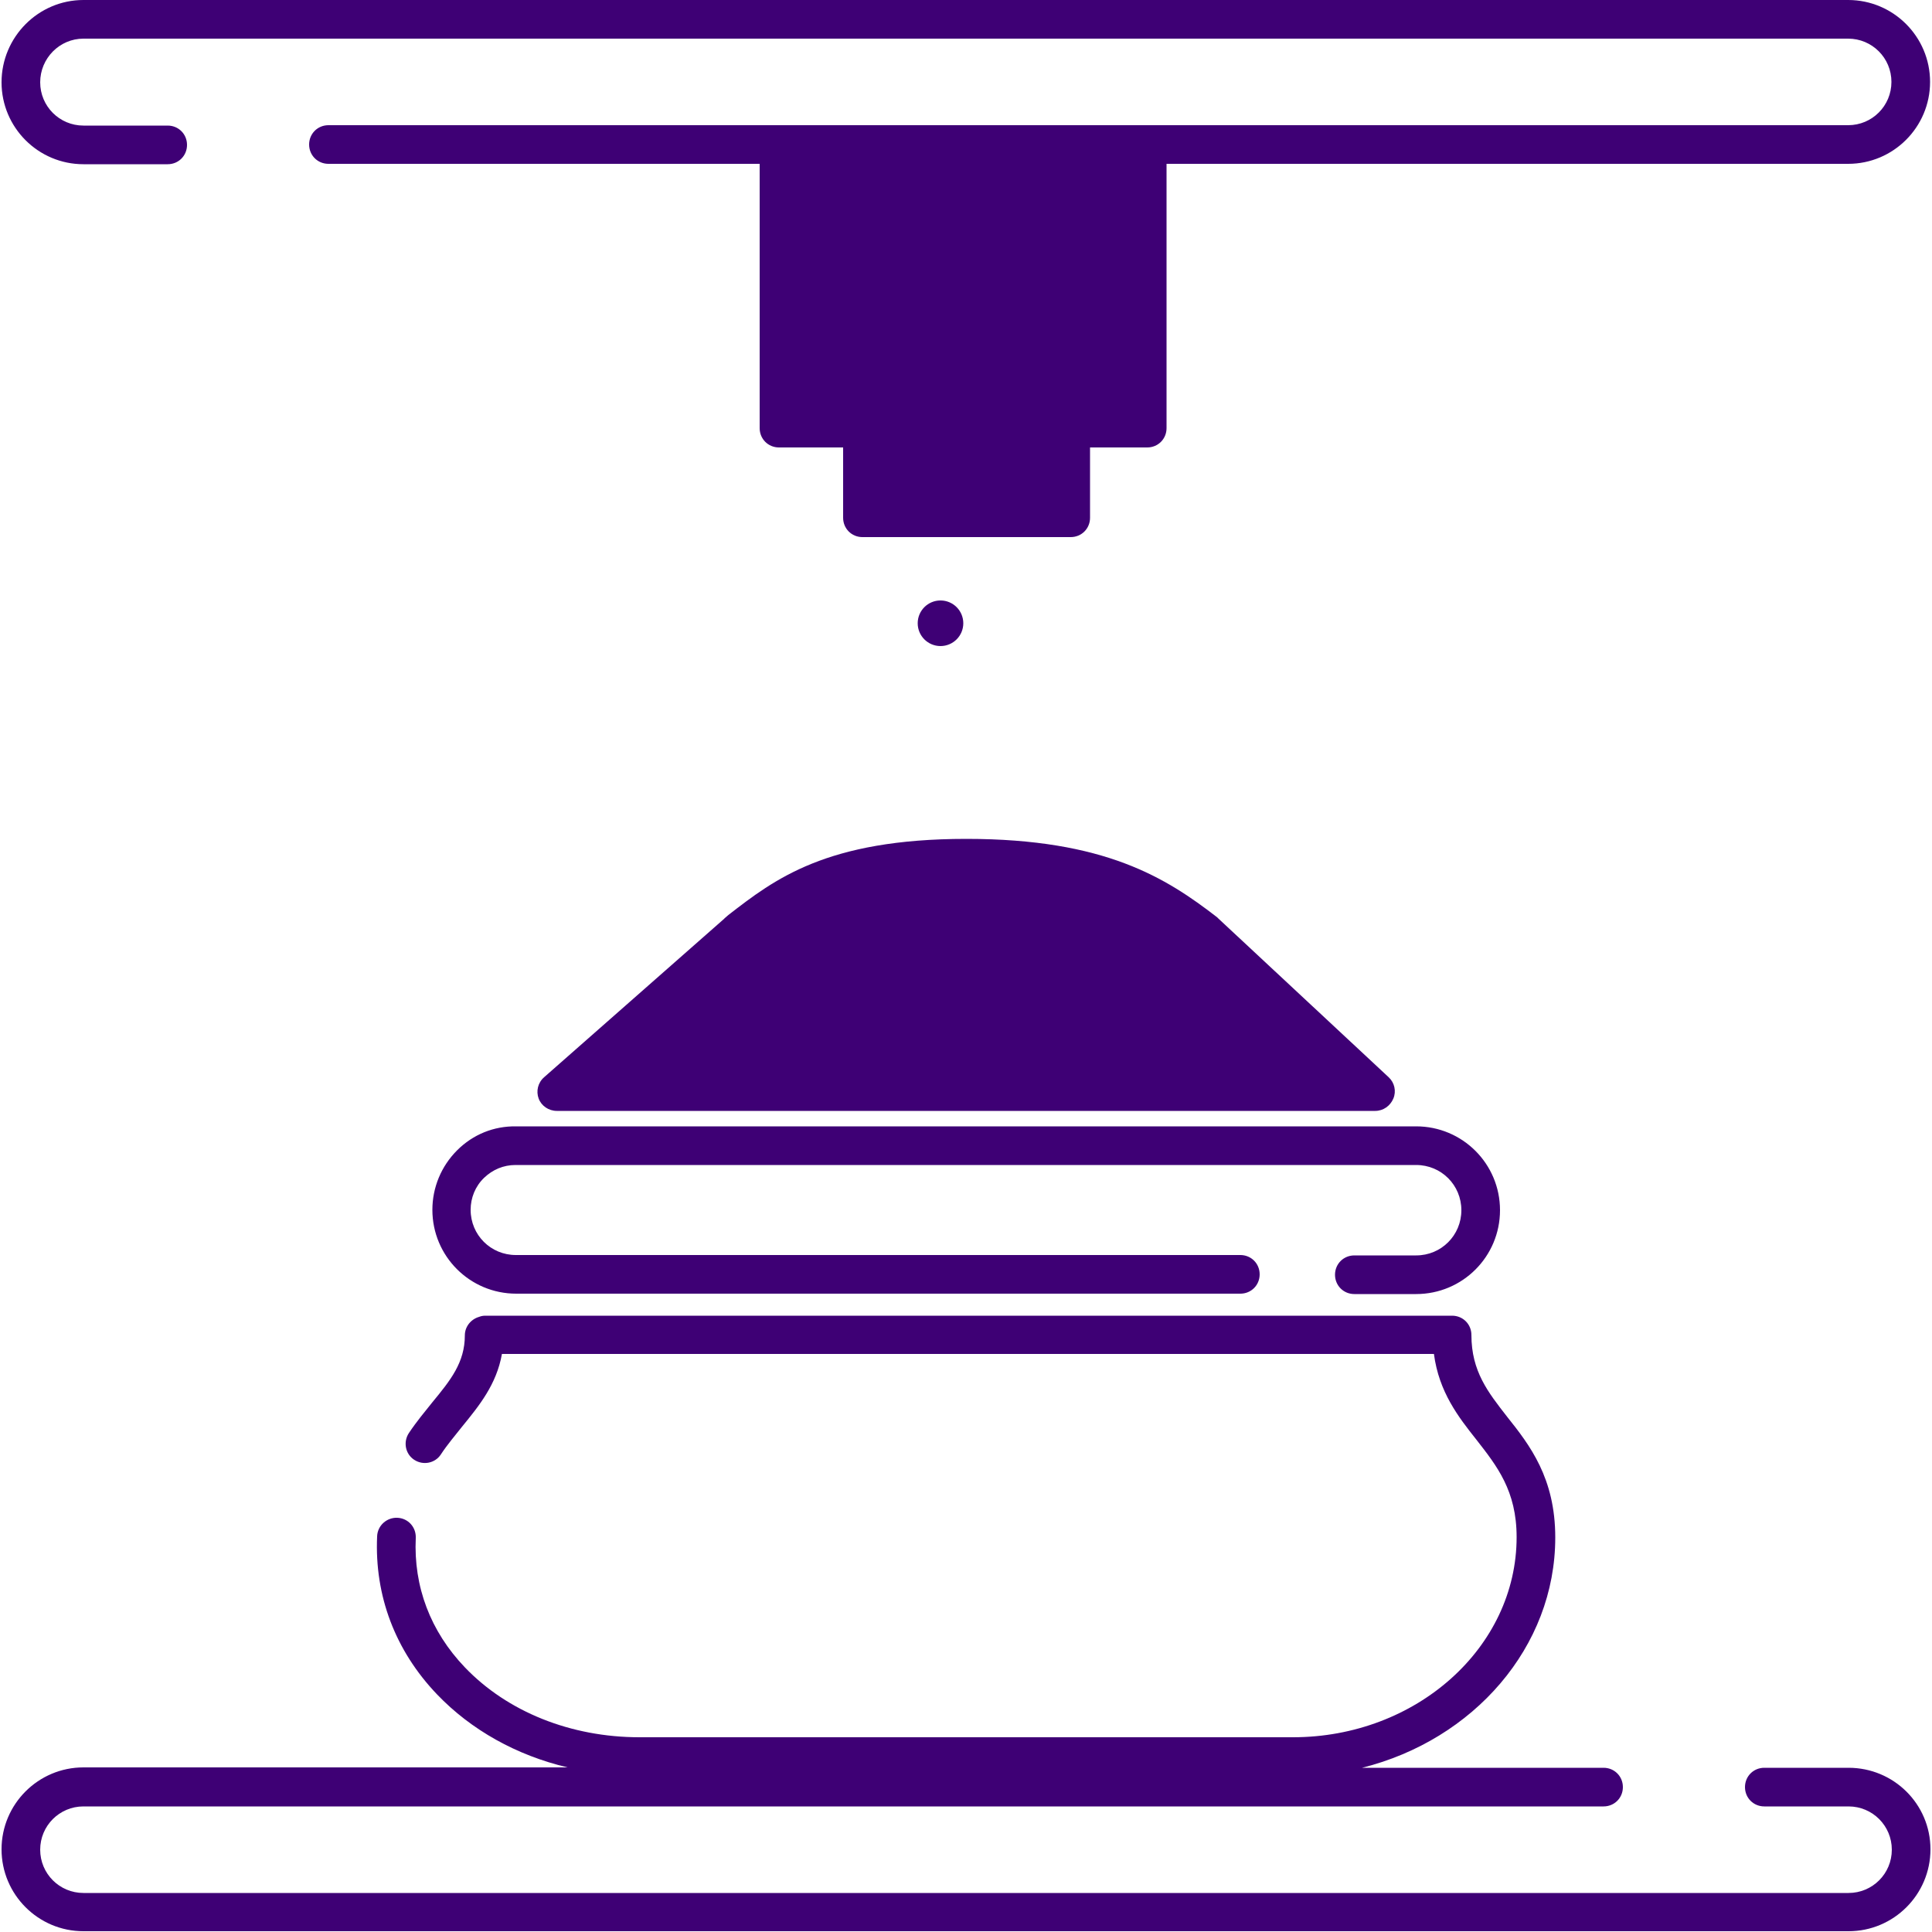
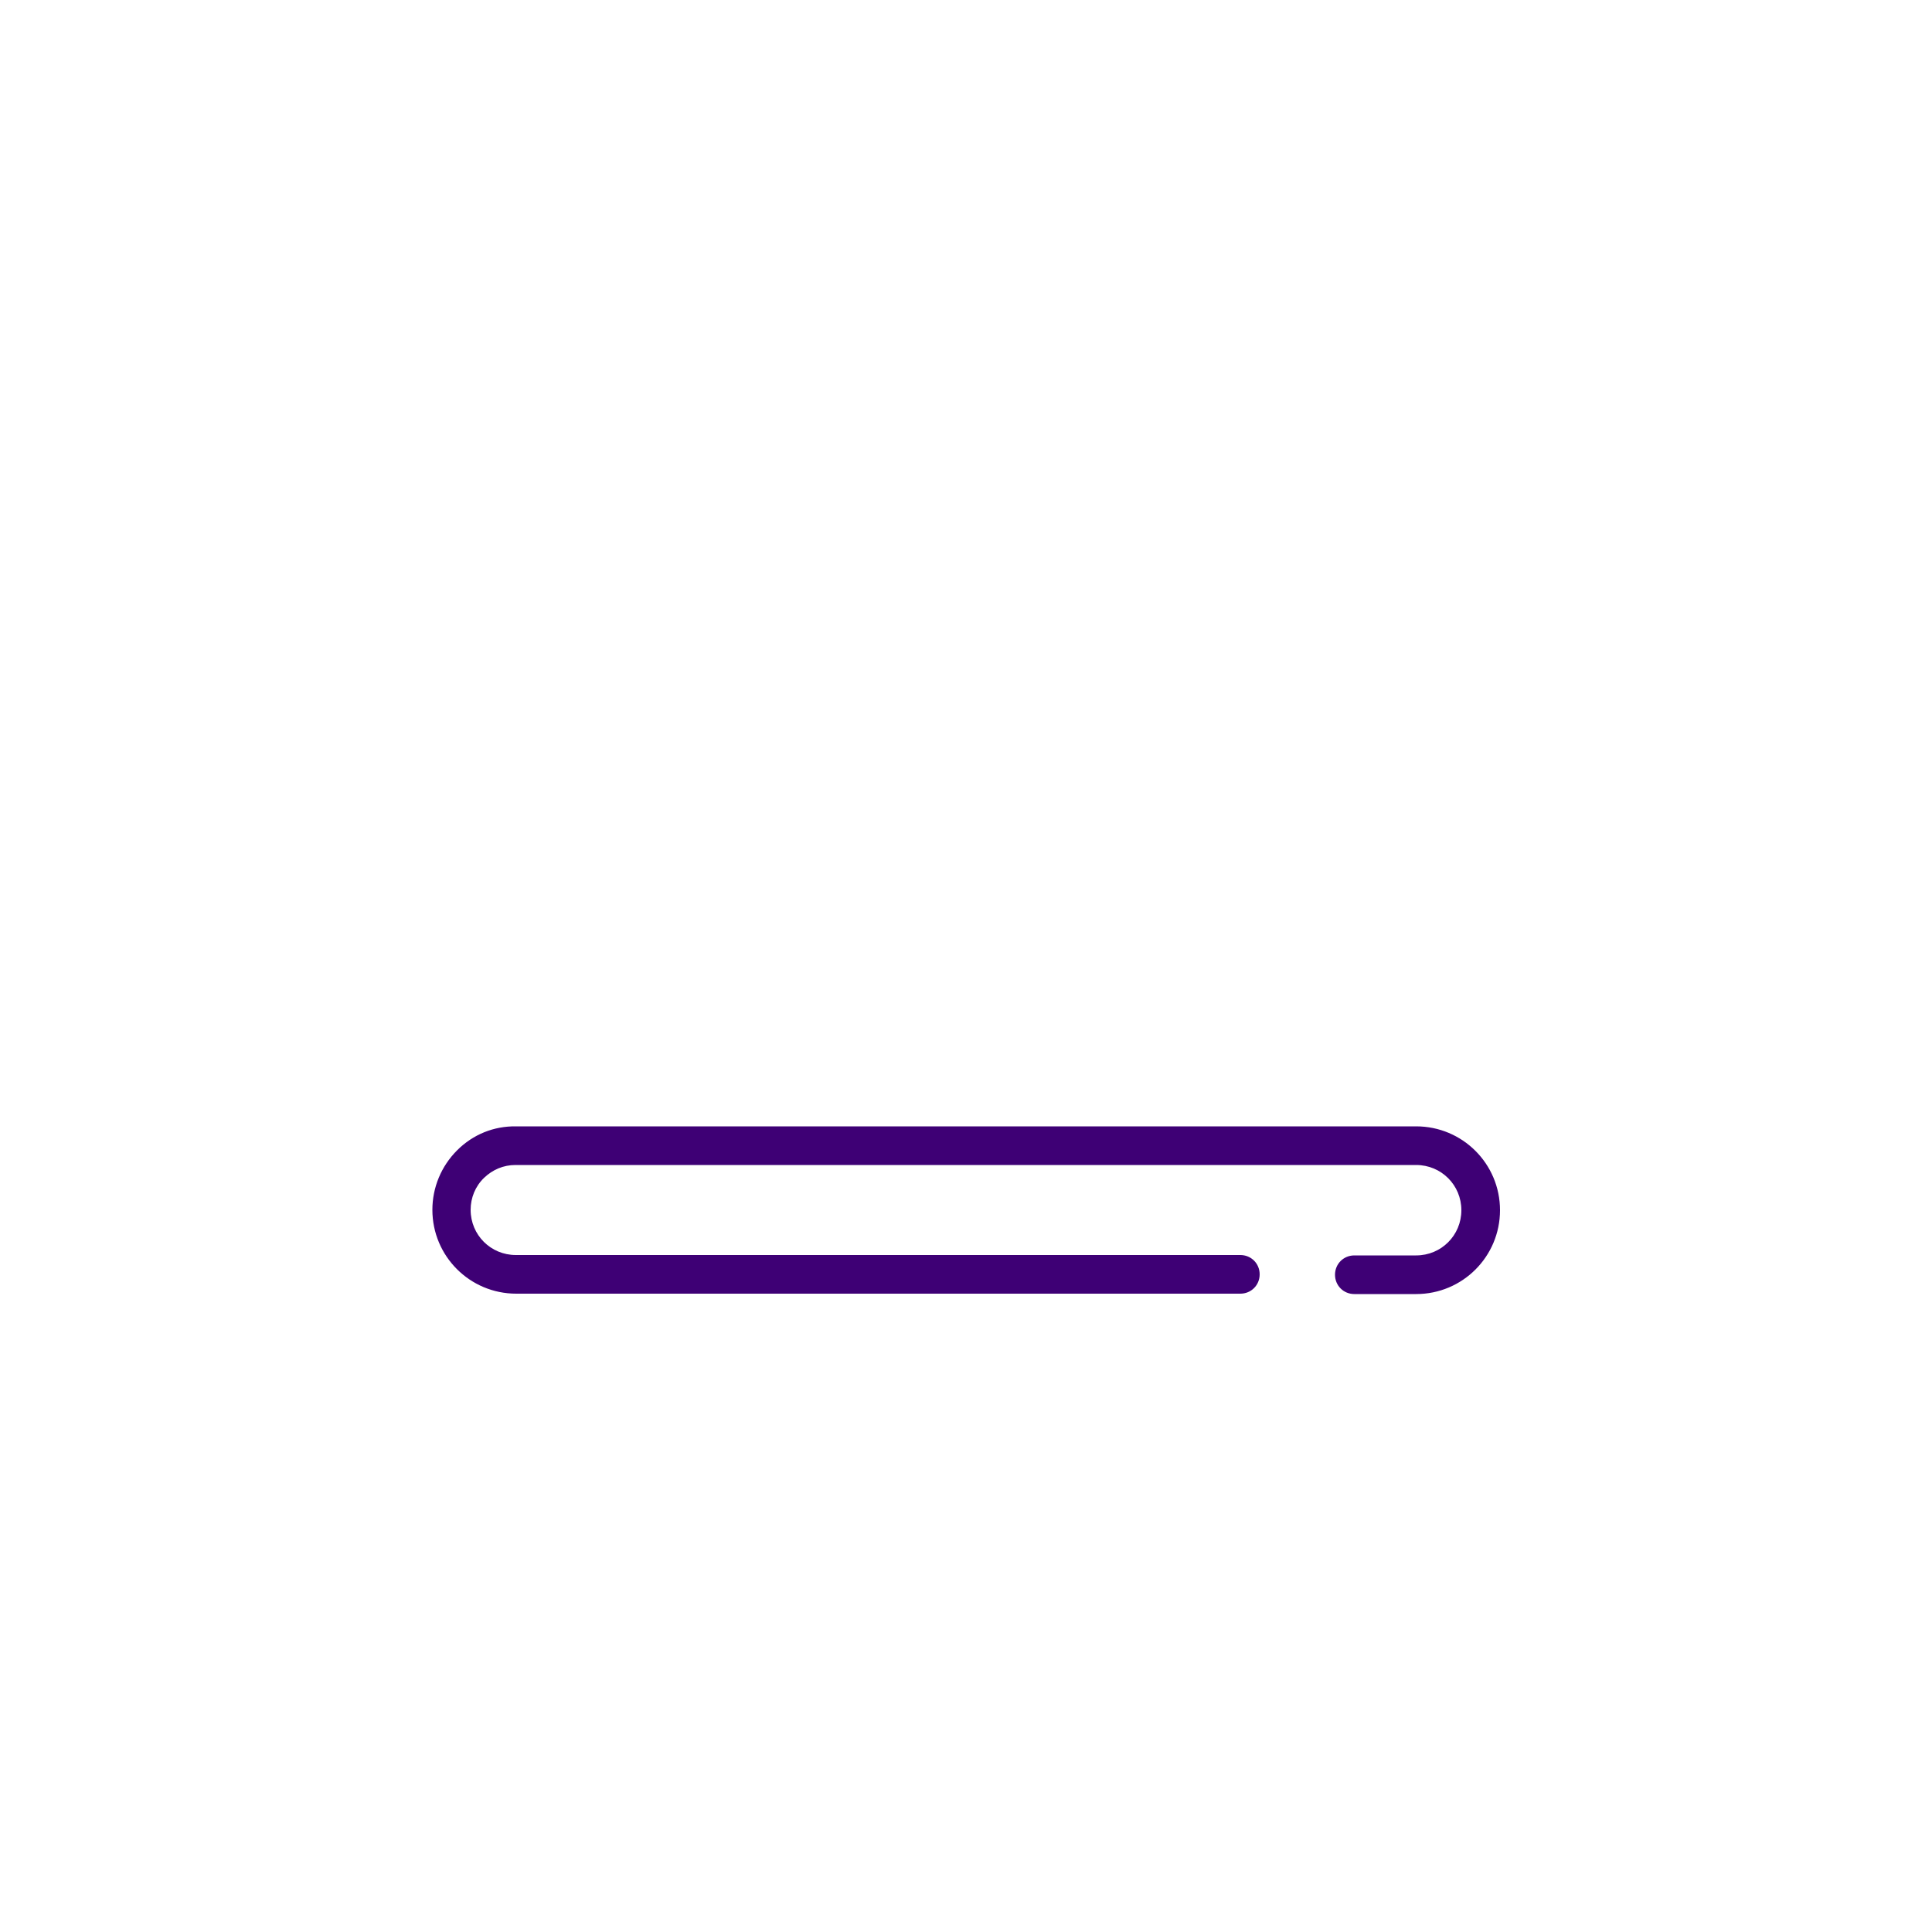
<svg xmlns="http://www.w3.org/2000/svg" version="1.1" id="icondosadora" x="0px" y="0px" viewBox="0 0 500 500" style="enable-background:new 0 0 500 500;" xml:space="preserve">
  <style type="text/css">
	.st0{fill:#3E0075;}
</style>
  <g>
-     <path class="st0" d="M187.7,237.5c-0.1,0.1-0.2,0.1-0.2,0.2l-46.7,41.1c-1.6,1.4-2.1,3.6-1.4,5.5c0.7,1.9,2.6,3.2,4.7,3.2h211.8   c2.1,0,3.9-1.3,4.7-3.2c0.8-1.9,0.3-4.1-1.2-5.5l-44.1-41.1c-0.1-0.1-0.2-0.2-0.3-0.3c-13.2-10.2-29-20.3-64.9-20.3   c-36.3,0-49.7,10.5-61.6,19.7L187.7,237.5z" />
-     <ellipse class="st0" cx="243.4" cy="161.3" rx="5.9" ry="5.9" />
    <path class="st0" d="M366.5,324.9h-16c-2.8,0-5,2.2-5,5s2.2,5,5,5h16c12,0,21.7-9.7,21.7-21.7s-9.7-21.7-21.7-21.7H133.6   c-5.8-0.1-11.2,2.1-15.3,6.2c-4.1,4.1-6.4,9.6-6.4,15.4c0,12,9.7,21.7,21.7,21.7H321c2.8,0,5-2.2,5-5s-2.2-5-5-5H133.5   c-6.5,0-11.7-5.2-11.7-11.7c0-3.1,1.2-6.1,3.5-8.3c2.2-2.1,5-3.3,8.1-3.3h0.1h233c6.5,0,11.7,5.2,11.7,11.7S373,324.9,366.5,324.9z   " />
-     <path class="st0" d="M21.6,42.5h21.8c2.8,0,5-2.2,5-5s-2.2-5-5-5H21.6c-6.2,0-11.2-5-11.2-11.2S15.4,10,21.6,10h456.7   c6.2,0,11.2,5,11.2,11.2s-5,11.2-11.2,11.2H85c-2.8,0-5,2.2-5,5s2.2,5,5,5h111.6v68.4c0,2.8,2.2,5,5,5h16.6V134c0,2.8,2.2,5,5,5   h53.9c2.8,0,5-2.2,5-5v-18.2h14.8c2.8,0,5-2.2,5-5V42.4h176.4c11.7,0,21.2-9.5,21.2-21.2S490,0,478.3,0H21.6   C9.9,0,0.4,9.6,0.4,21.3S9.9,42.5,21.6,42.5z" />
-     <path class="st0" d="M478.4,457.5h-21.8c-2.8,0-5,2.2-5,5s2.2,5,5,5h21.8c6.2,0,11.2,5,11.2,11.2s-5,11.2-11.2,11.2H21.6   c-6.2,0-11.2-5-11.2-11.2s5-11.2,11.2-11.2H415c2.8,0,5-2.2,5-5s-2.2-5-5-5h-62.5c28.8-7.2,50-31.2,50-59.6   c0-15.4-6.6-23.9-12.5-31.3c-4.9-6.3-9.2-11.7-9.2-21.1c0-2.8-2.2-5-5-5H125.6c-0.6,0-1.1,0.1-1.6,0.3c-2.1,0.6-3.7,2.5-3.7,4.8   c0,7-3.7,11.6-8.4,17.3c-2,2.5-4.1,5-6.1,8c-1.5,2.3-0.9,5.4,1.4,6.9s5.4,0.9,6.9-1.4c1.7-2.6,3.7-4.9,5.5-7.2   c4.4-5.4,8.9-10.9,10.3-18.8h241.2c1.3,9.9,6.4,16.4,11,22.2c5.3,6.8,10.4,13.2,10.4,25.2c0,28.6-26,51.8-57.9,51.8H165.5   c-17.8,0-34.2-6.6-45.2-18.1c-8.9-9.3-13.3-20.9-12.7-33.5c0.1-2.8-2-5.1-4.8-5.2c-2.7-0.1-5.1,2-5.2,4.8   c-0.7,15.4,4.7,29.6,15.5,40.9c8.8,9.2,20.6,15.8,33.8,18.9H21.6c-11.7,0-21.2,9.5-21.2,21.2s9.5,21.2,21.2,21.2h456.8   c11.7,0,21.2-9.5,21.2-21.2S490.1,457.5,478.4,457.5z" />
  </g>
</svg>